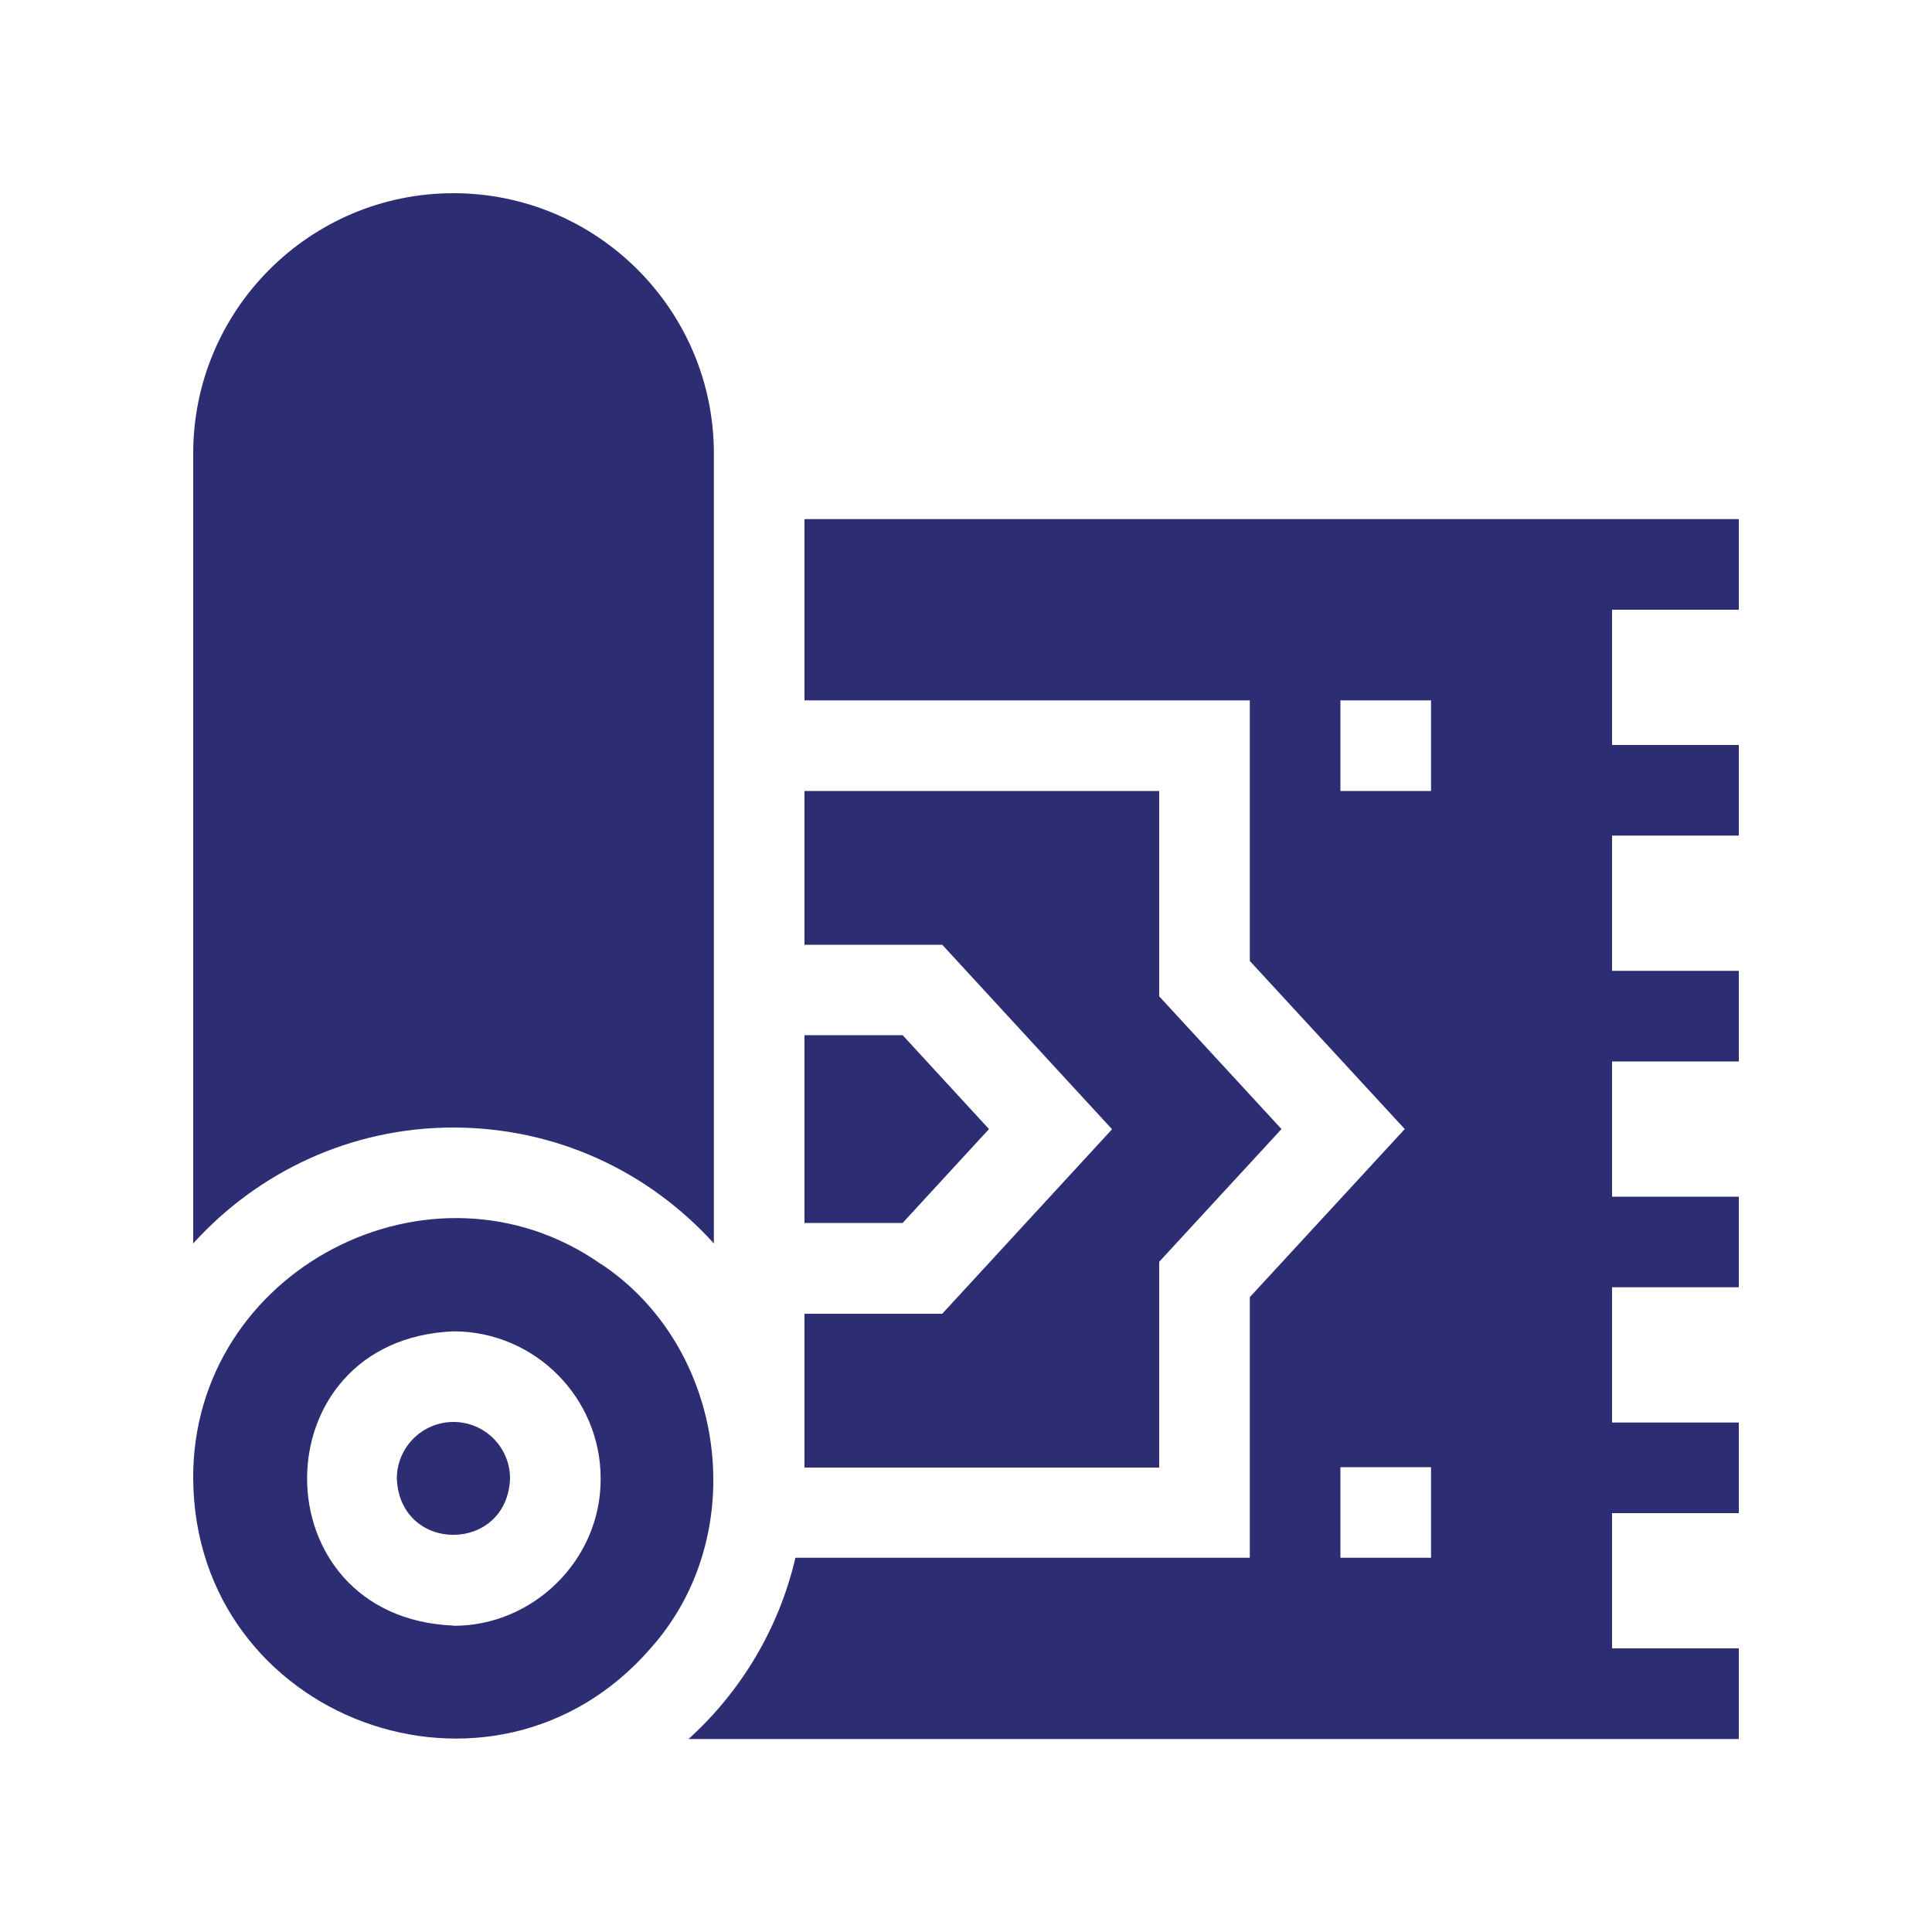
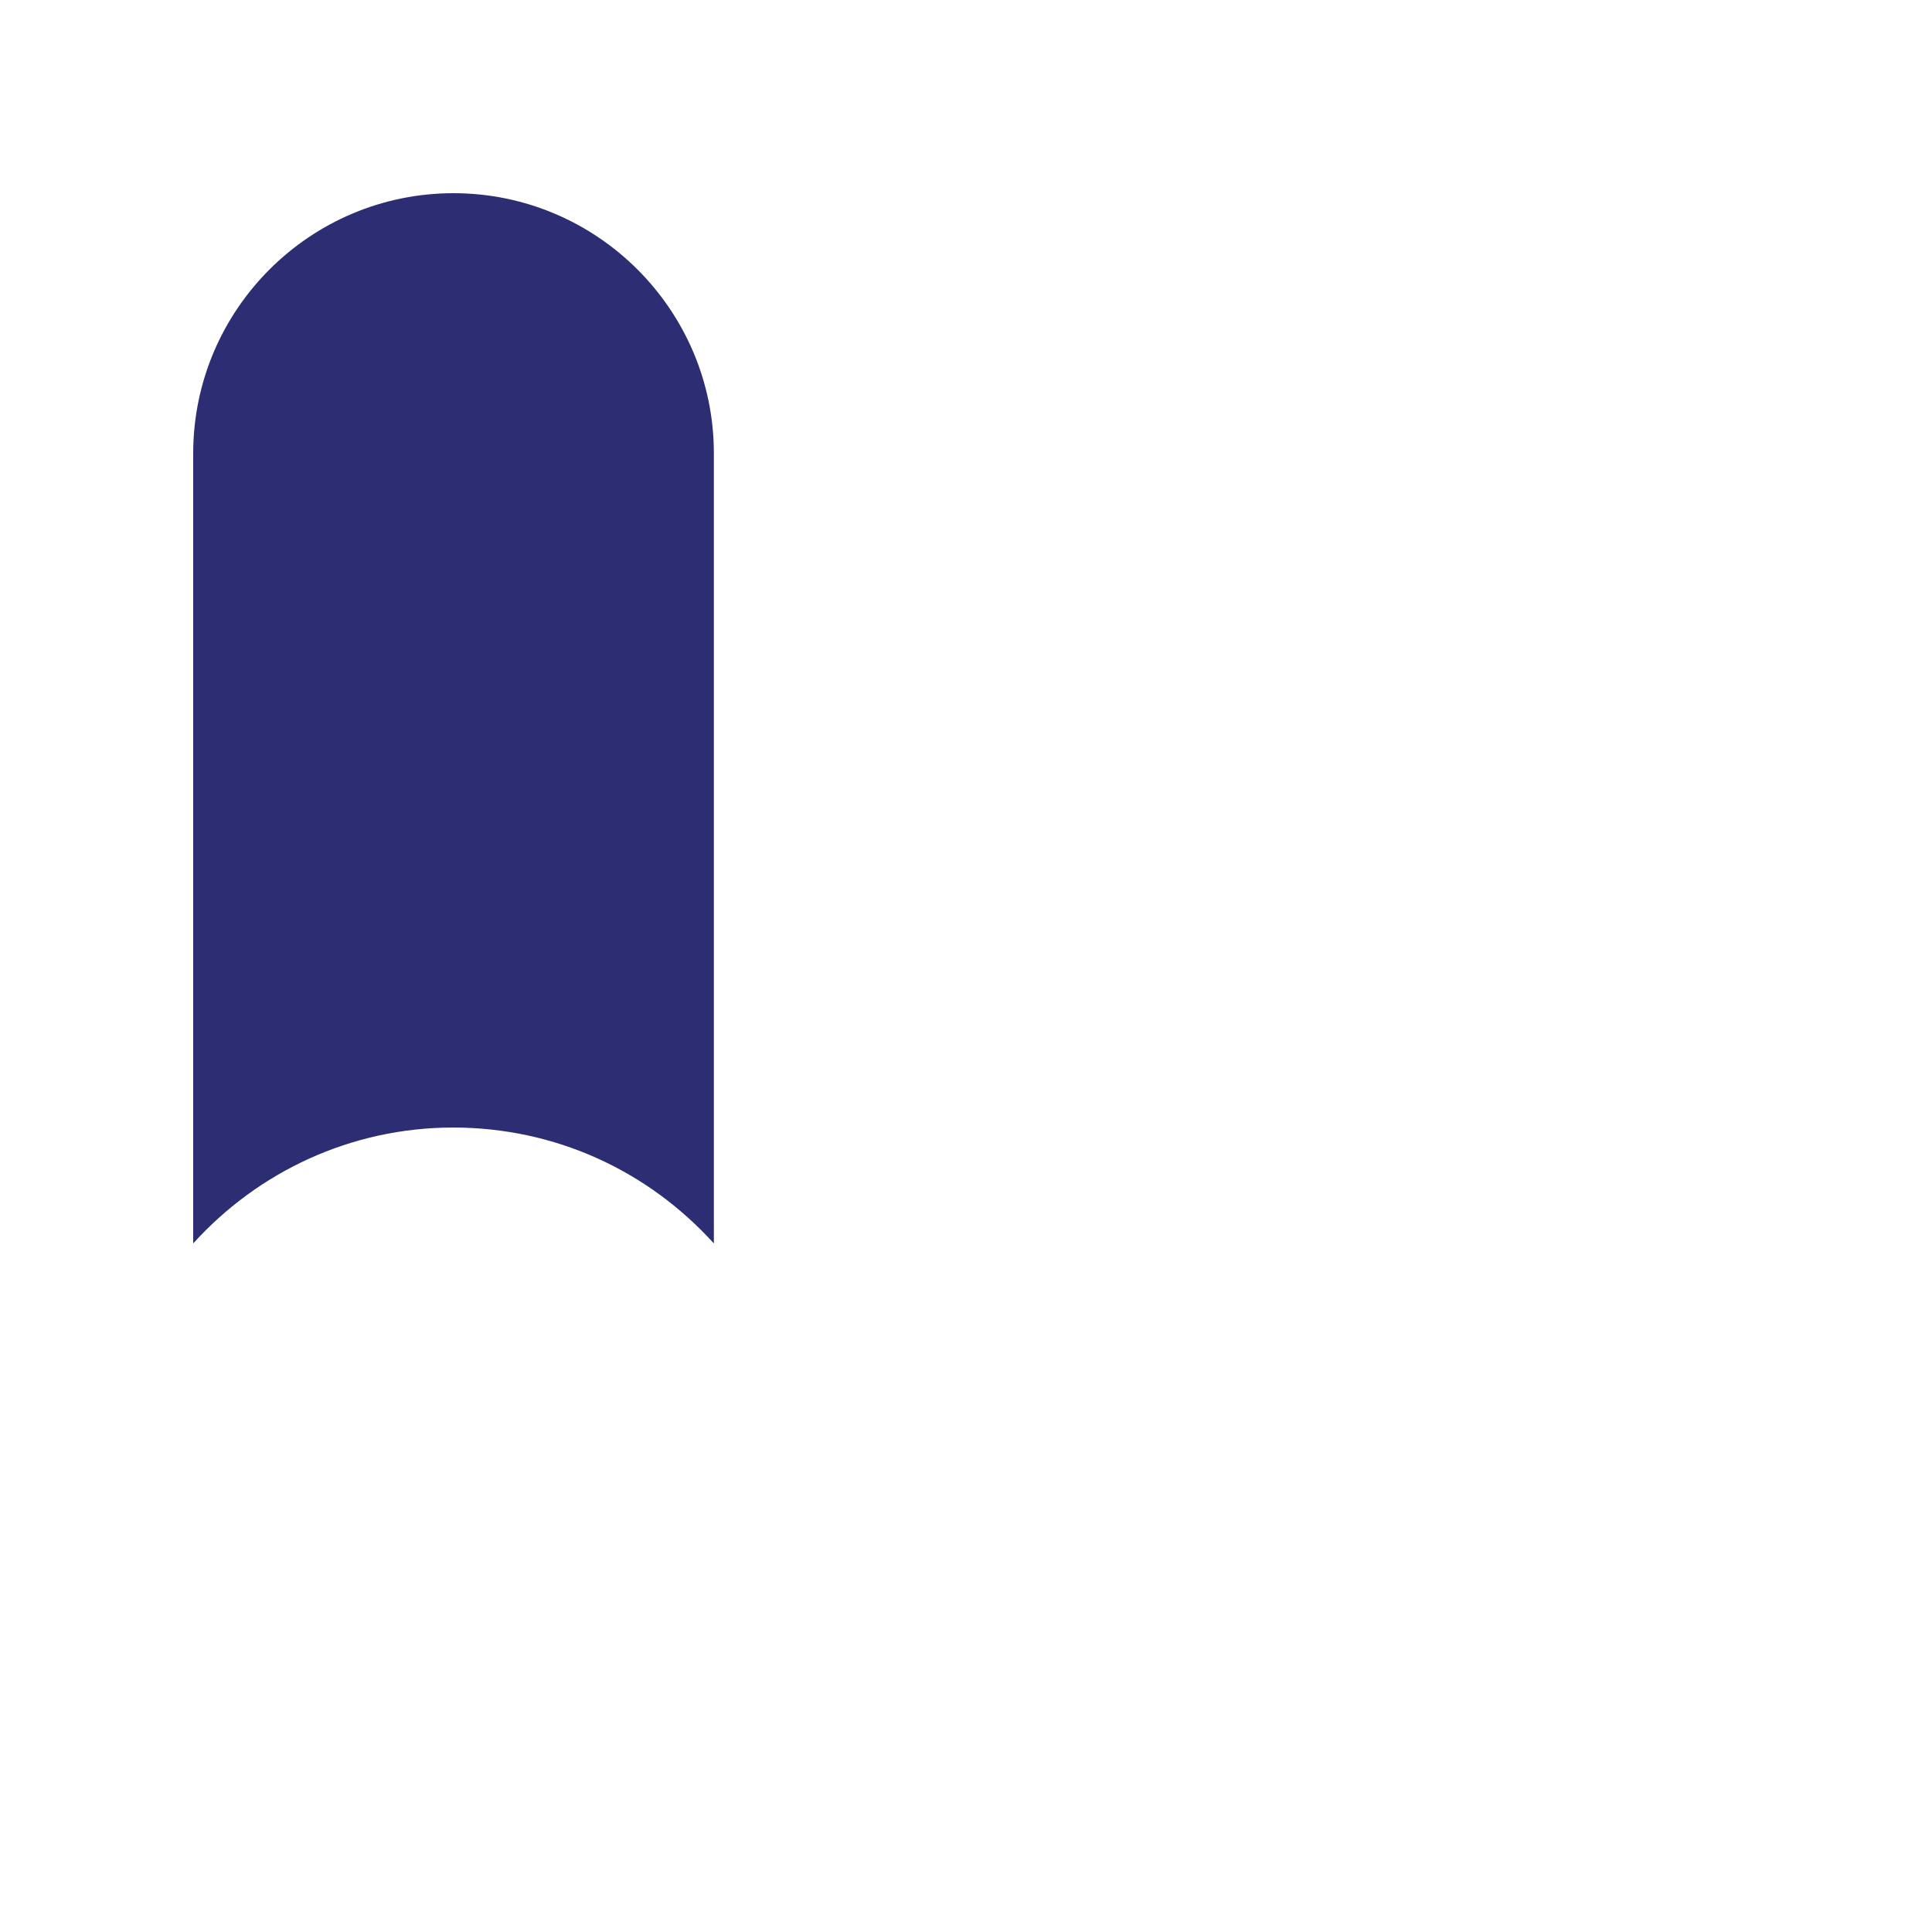
<svg xmlns="http://www.w3.org/2000/svg" id="Layer_1" data-name="Layer 1" viewBox="0 0 100 100">
  <defs>
    <style>
      .cls-1 {
        fill: #2d2d73;
      }
    </style>
  </defs>
-   <path class="cls-1" d="M51.19,58.44l-4.47-4.86h-5.08v9.72h5.08l4.47-4.86h0Z" />
-   <path class="cls-1" d="M60,65.31l6.33-6.87-6.33-6.87v-10.63h-18.36v7.96h7.13l8.79,9.55-8.79,9.55h-7.13v7.96h18.36v-10.63h0Z" />
-   <path class="cls-1" d="M90,31.56v-4.69h-48.36v9.38h23.05v13.49l8.02,8.7-8.02,8.7v13.49h-23.52c-.84,3.62-2.79,6.9-5.53,9.38h54.36v-4.69h-6.56v-7h6.56v-4.69h-6.56v-7h6.56v-4.69h-6.56v-7h6.56v-4.69h-6.56v-7h6.56v-4.69h-6.56v-7h6.56ZM69.38,40.94v-4.69h4.69v4.69h-4.69ZM69.38,75.94h4.69v4.69h-4.69v-4.69Z" />
  <path class="cls-1" d="M23.47,58.36c5.26.01,10.04,2.21,13.48,6V23.47c0-7.43-6.05-13.47-13.48-13.47s-13.47,6.04-13.47,13.47v40.89c3.33-3.68,8.13-6,13.47-6h0Z" />
-   <path class="cls-1" d="M31.12,65.44c-8.76-6.16-21.18.3-21.12,11.09.07,12.48,15.53,18.18,23.68,8.78,5.25-5.88,3.93-15.56-2.56-19.88h0ZM23.47,84.14c-10.1-.42-10.1-14.81,0-15.23,4.22,0,7.62,3.44,7.62,7.62.02,4.23-3.52,7.64-7.62,7.62Z" />
-   <path class="cls-1" d="M23.47,73.6c-1.61,0-2.93,1.31-2.93,2.93.16,3.89,5.7,3.88,5.86,0,0-1.62-1.31-2.93-2.93-2.93Z" />
</svg>